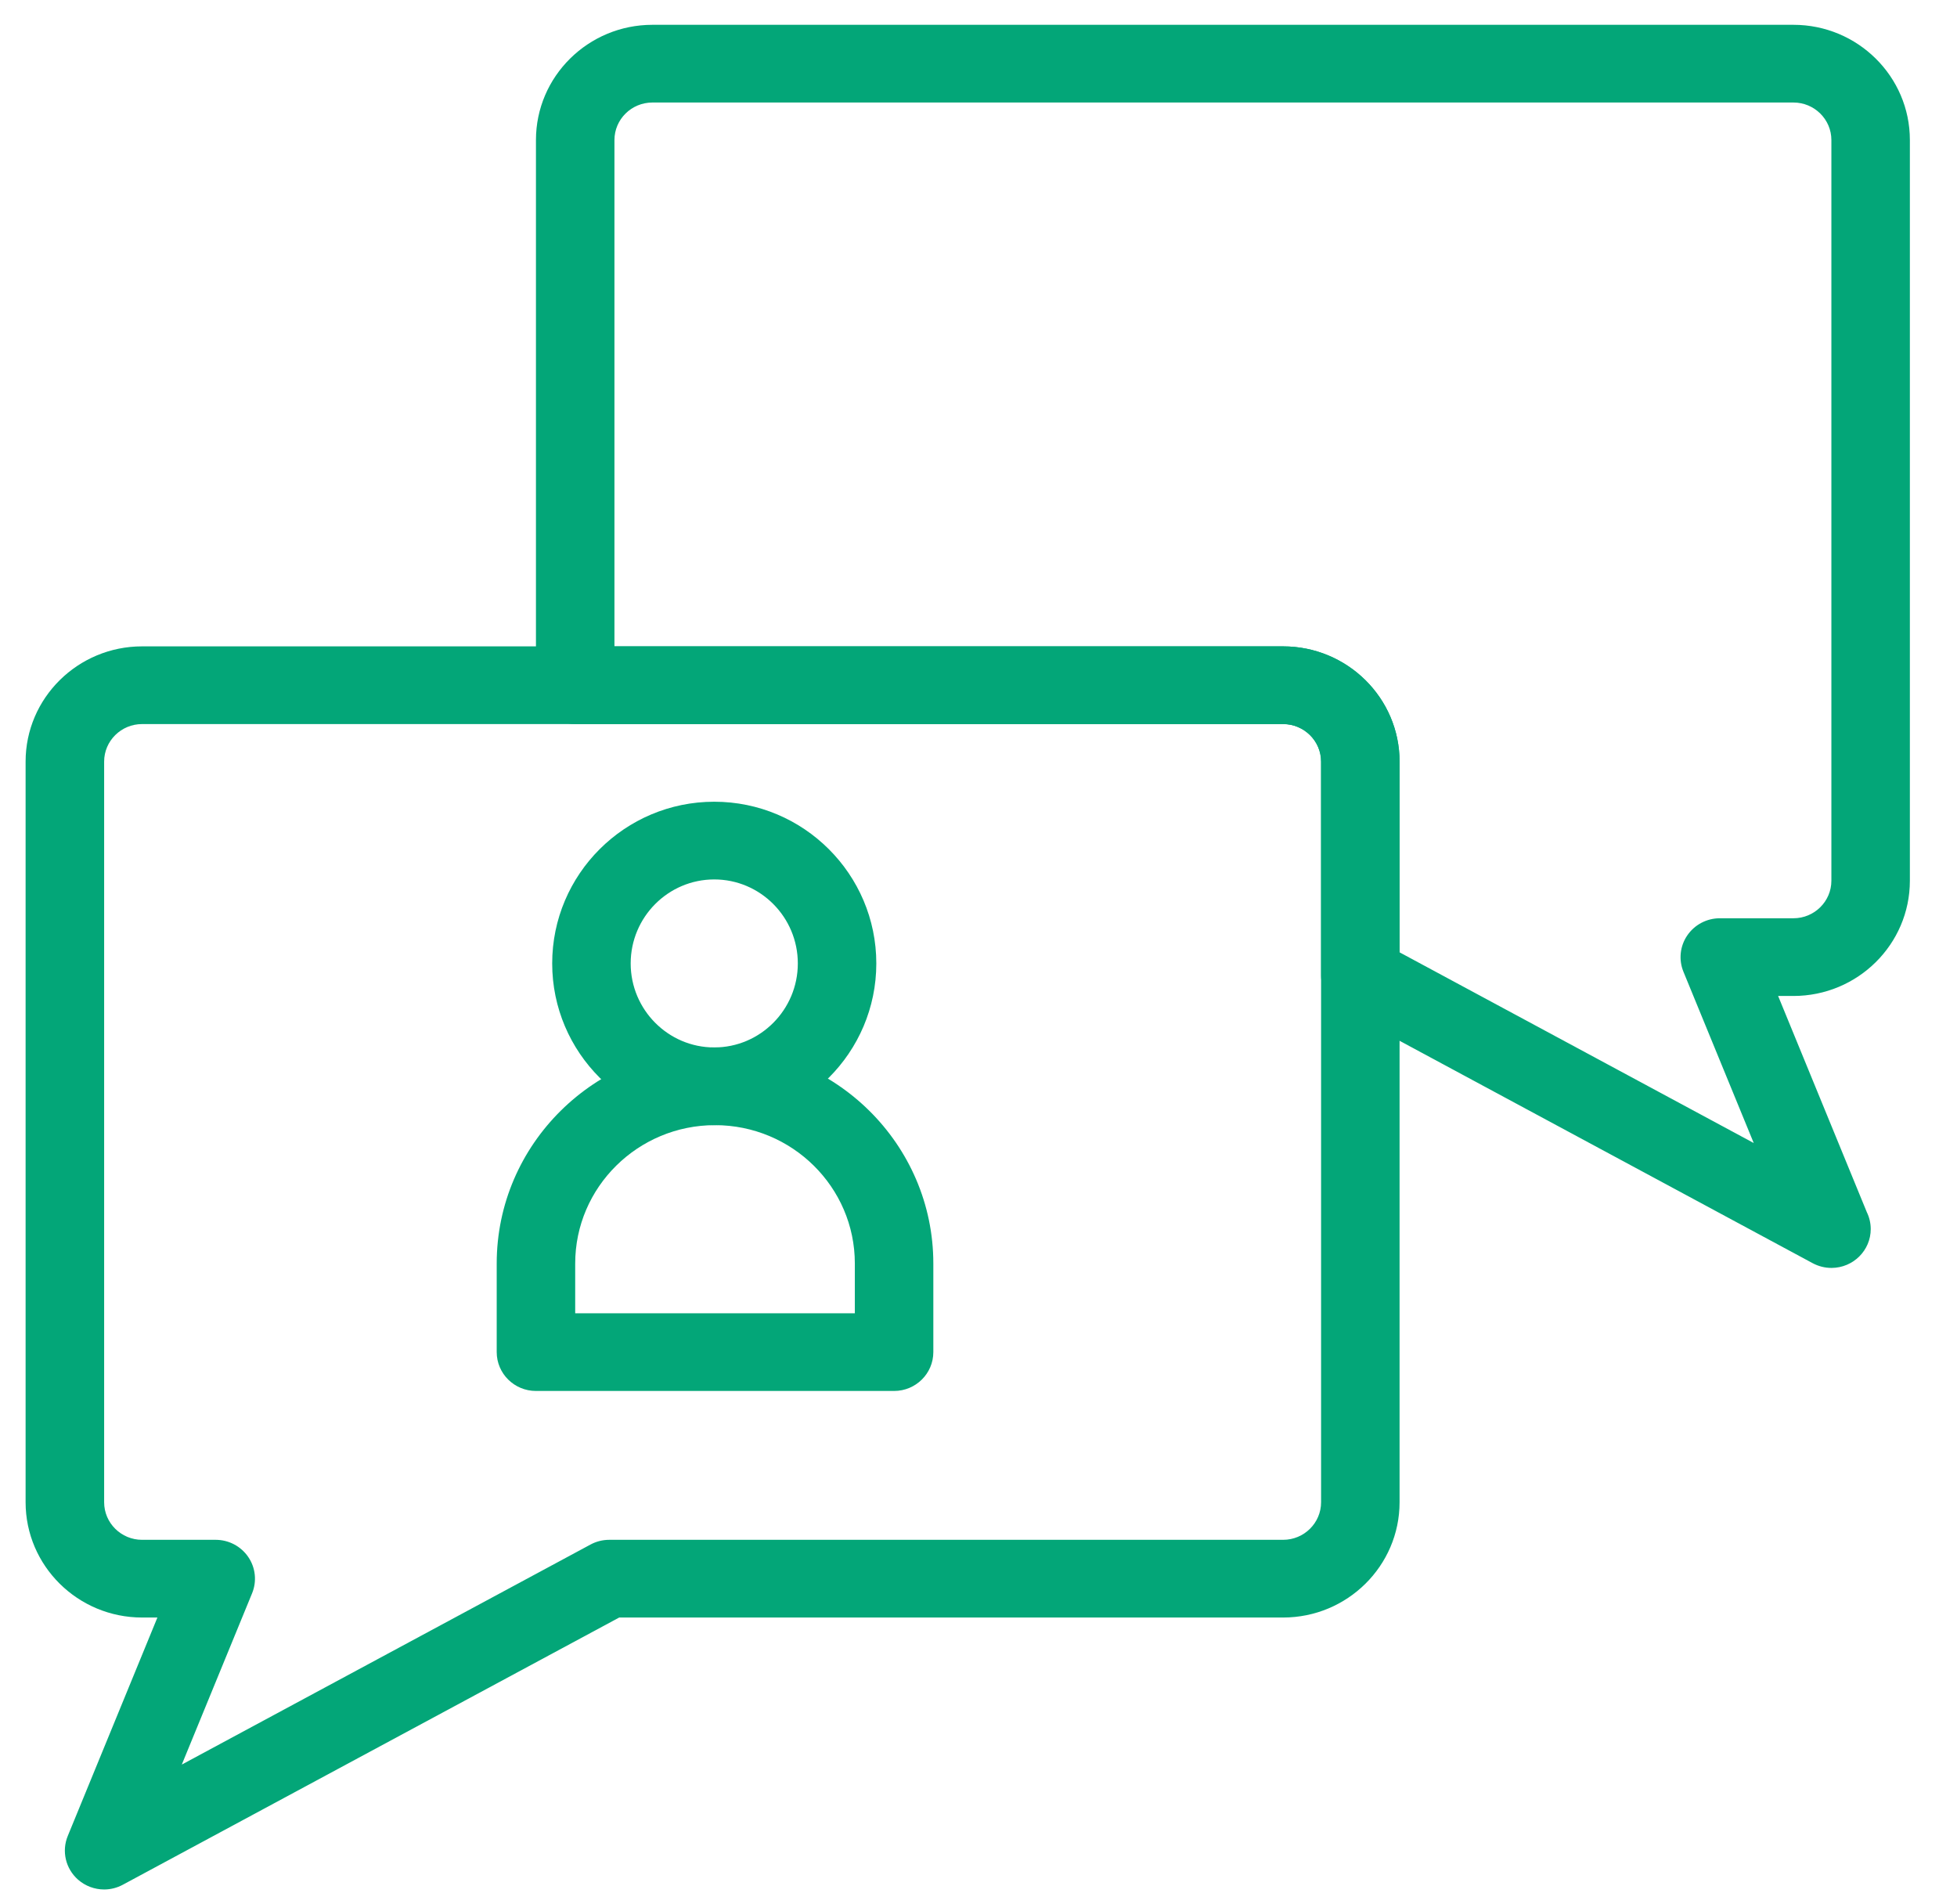
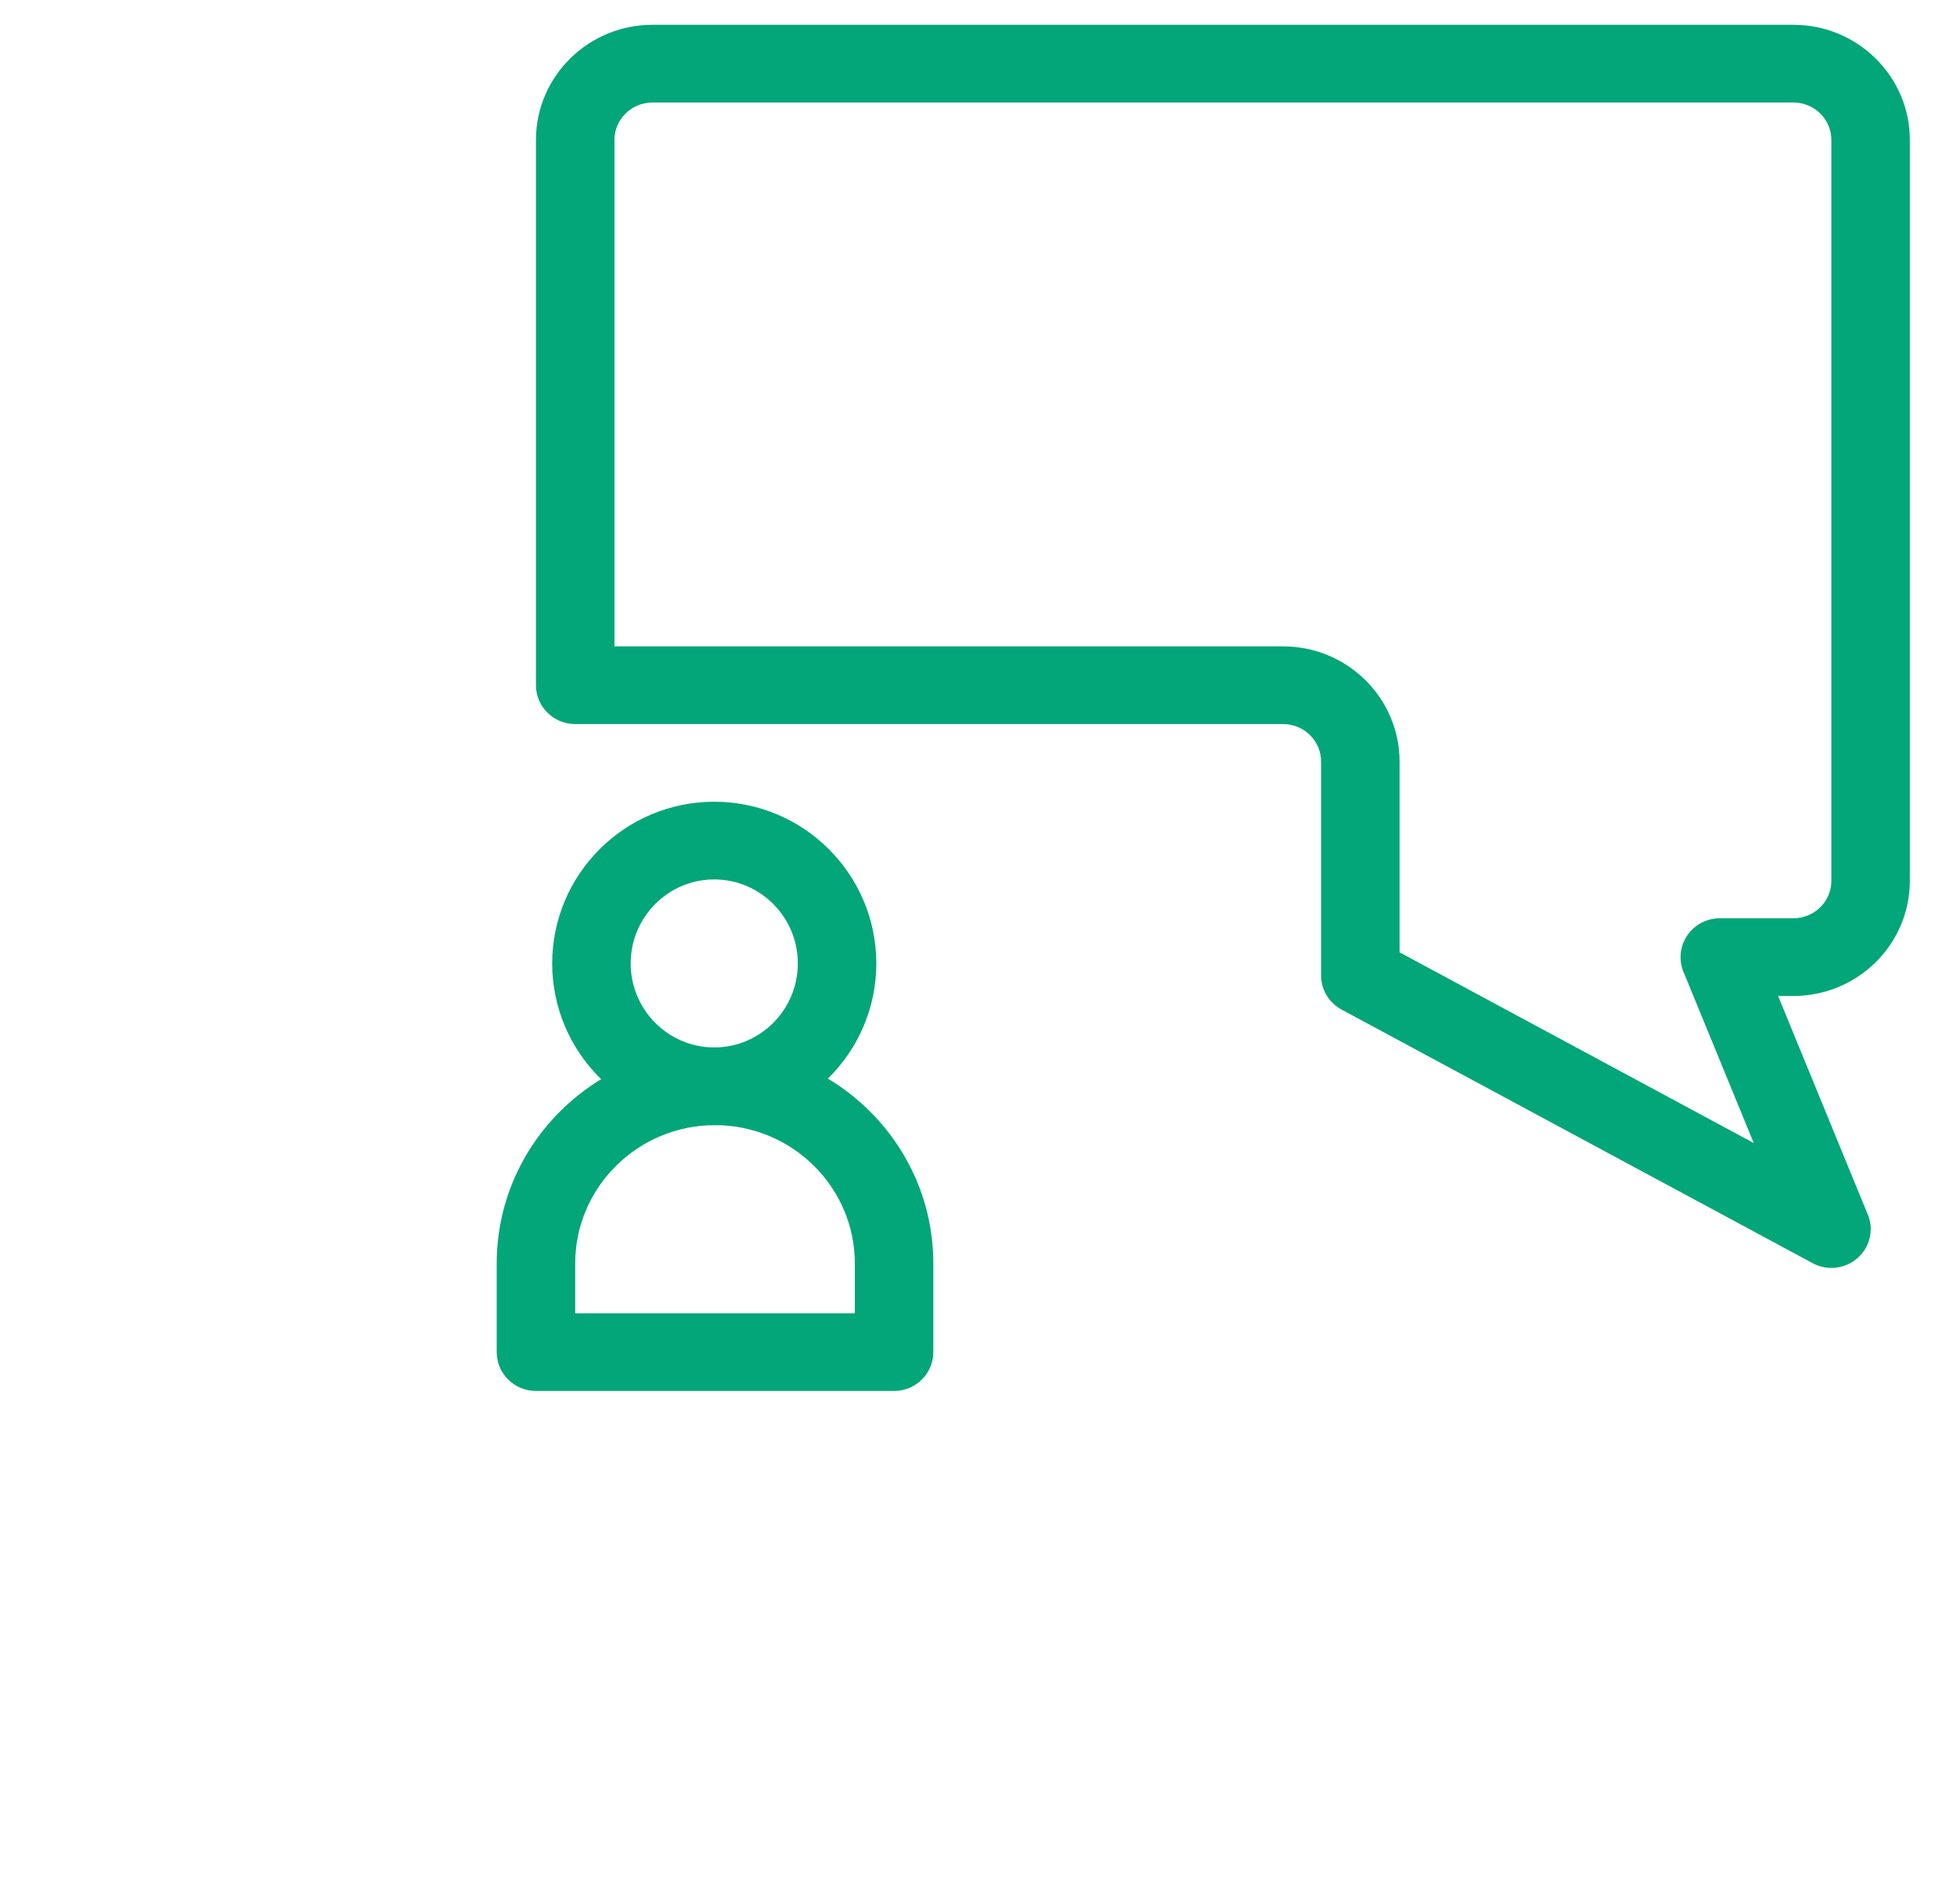
<svg xmlns="http://www.w3.org/2000/svg" width="37" height="36" viewBox="0 0 37 36" fill="none">
  <path d="M34.625 23.969C34.504 23.969 34.382 23.939 34.27 23.879L25.364 19.085C25.125 18.956 24.977 18.709 24.977 18.44V14.397C24.977 14.006 24.655 13.688 24.259 13.688H10.875C10.465 13.688 10.133 13.359 10.133 12.953V2.647C10.133 1.446 11.12 0.469 12.335 0.469H33.908C35.122 0.469 36.109 1.446 36.109 2.647V16.649C36.109 17.851 35.122 18.828 33.907 18.828H33.618L35.295 22.915C35.342 23.011 35.369 23.12 35.369 23.234C35.369 23.638 35.039 23.966 34.631 23.969C34.629 23.969 34.627 23.969 34.625 23.969ZM26.461 18.003L33.157 21.608L31.828 18.37C31.735 18.144 31.762 17.886 31.9 17.684C32.038 17.481 32.269 17.359 32.516 17.359H33.908C34.303 17.359 34.625 17.041 34.625 16.649V2.647C34.625 2.256 34.303 1.938 33.908 1.938H12.335C11.939 1.938 11.617 2.256 11.617 2.647V12.219H24.259C25.473 12.219 26.461 13.196 26.461 14.397V18.003Z" fill="#03A678" />
-   <path d="M1.969 35.719C1.79 35.719 1.614 35.655 1.474 35.532C1.24 35.325 1.163 34.995 1.281 34.708L2.976 30.578H2.686C1.472 30.578 0.484 29.601 0.484 28.399V14.397C0.484 13.196 1.472 12.219 2.686 12.219H24.259C25.473 12.219 26.461 13.196 26.461 14.397V28.399C26.461 29.601 25.473 30.578 24.259 30.578H11.707L2.323 35.629C2.212 35.689 2.09 35.719 1.969 35.719ZM2.686 13.688C2.291 13.688 1.969 14.006 1.969 14.397V28.399C1.969 28.791 2.291 29.109 2.686 29.109H4.078C4.325 29.109 4.556 29.231 4.694 29.434C4.832 29.636 4.859 29.894 4.766 30.12L3.437 33.358L11.163 29.199C11.272 29.14 11.394 29.109 11.518 29.109H24.259C24.655 29.109 24.977 28.791 24.977 28.399V14.397C24.977 14.006 24.655 13.688 24.259 13.688H2.686Z" fill="#03A678" />
  <path d="M13.504 21.27C11.814 21.27 10.44 19.898 10.44 18.213C10.44 16.527 11.814 15.156 13.504 15.156C15.194 15.156 16.568 16.527 16.568 18.213C16.568 19.898 15.194 21.27 13.504 21.27ZM13.504 16.625C12.633 16.625 11.924 17.337 11.924 18.213C11.924 19.088 12.633 19.801 13.504 19.801C14.375 19.801 15.084 19.088 15.084 18.213C15.084 17.337 14.375 16.625 13.504 16.625Z" fill="#03A678" />
  <path d="M16.904 26.295H10.133C9.723 26.295 9.391 25.966 9.391 25.56V23.885C9.391 21.633 11.242 19.801 13.518 19.801C15.795 19.801 17.646 21.633 17.646 23.885V25.56C17.646 25.966 17.314 26.295 16.904 26.295ZM10.875 24.826H16.162V23.885C16.162 22.443 14.976 21.27 13.518 21.27C12.061 21.27 10.875 22.443 10.875 23.885V24.826Z" fill="#03A678" />
</svg>